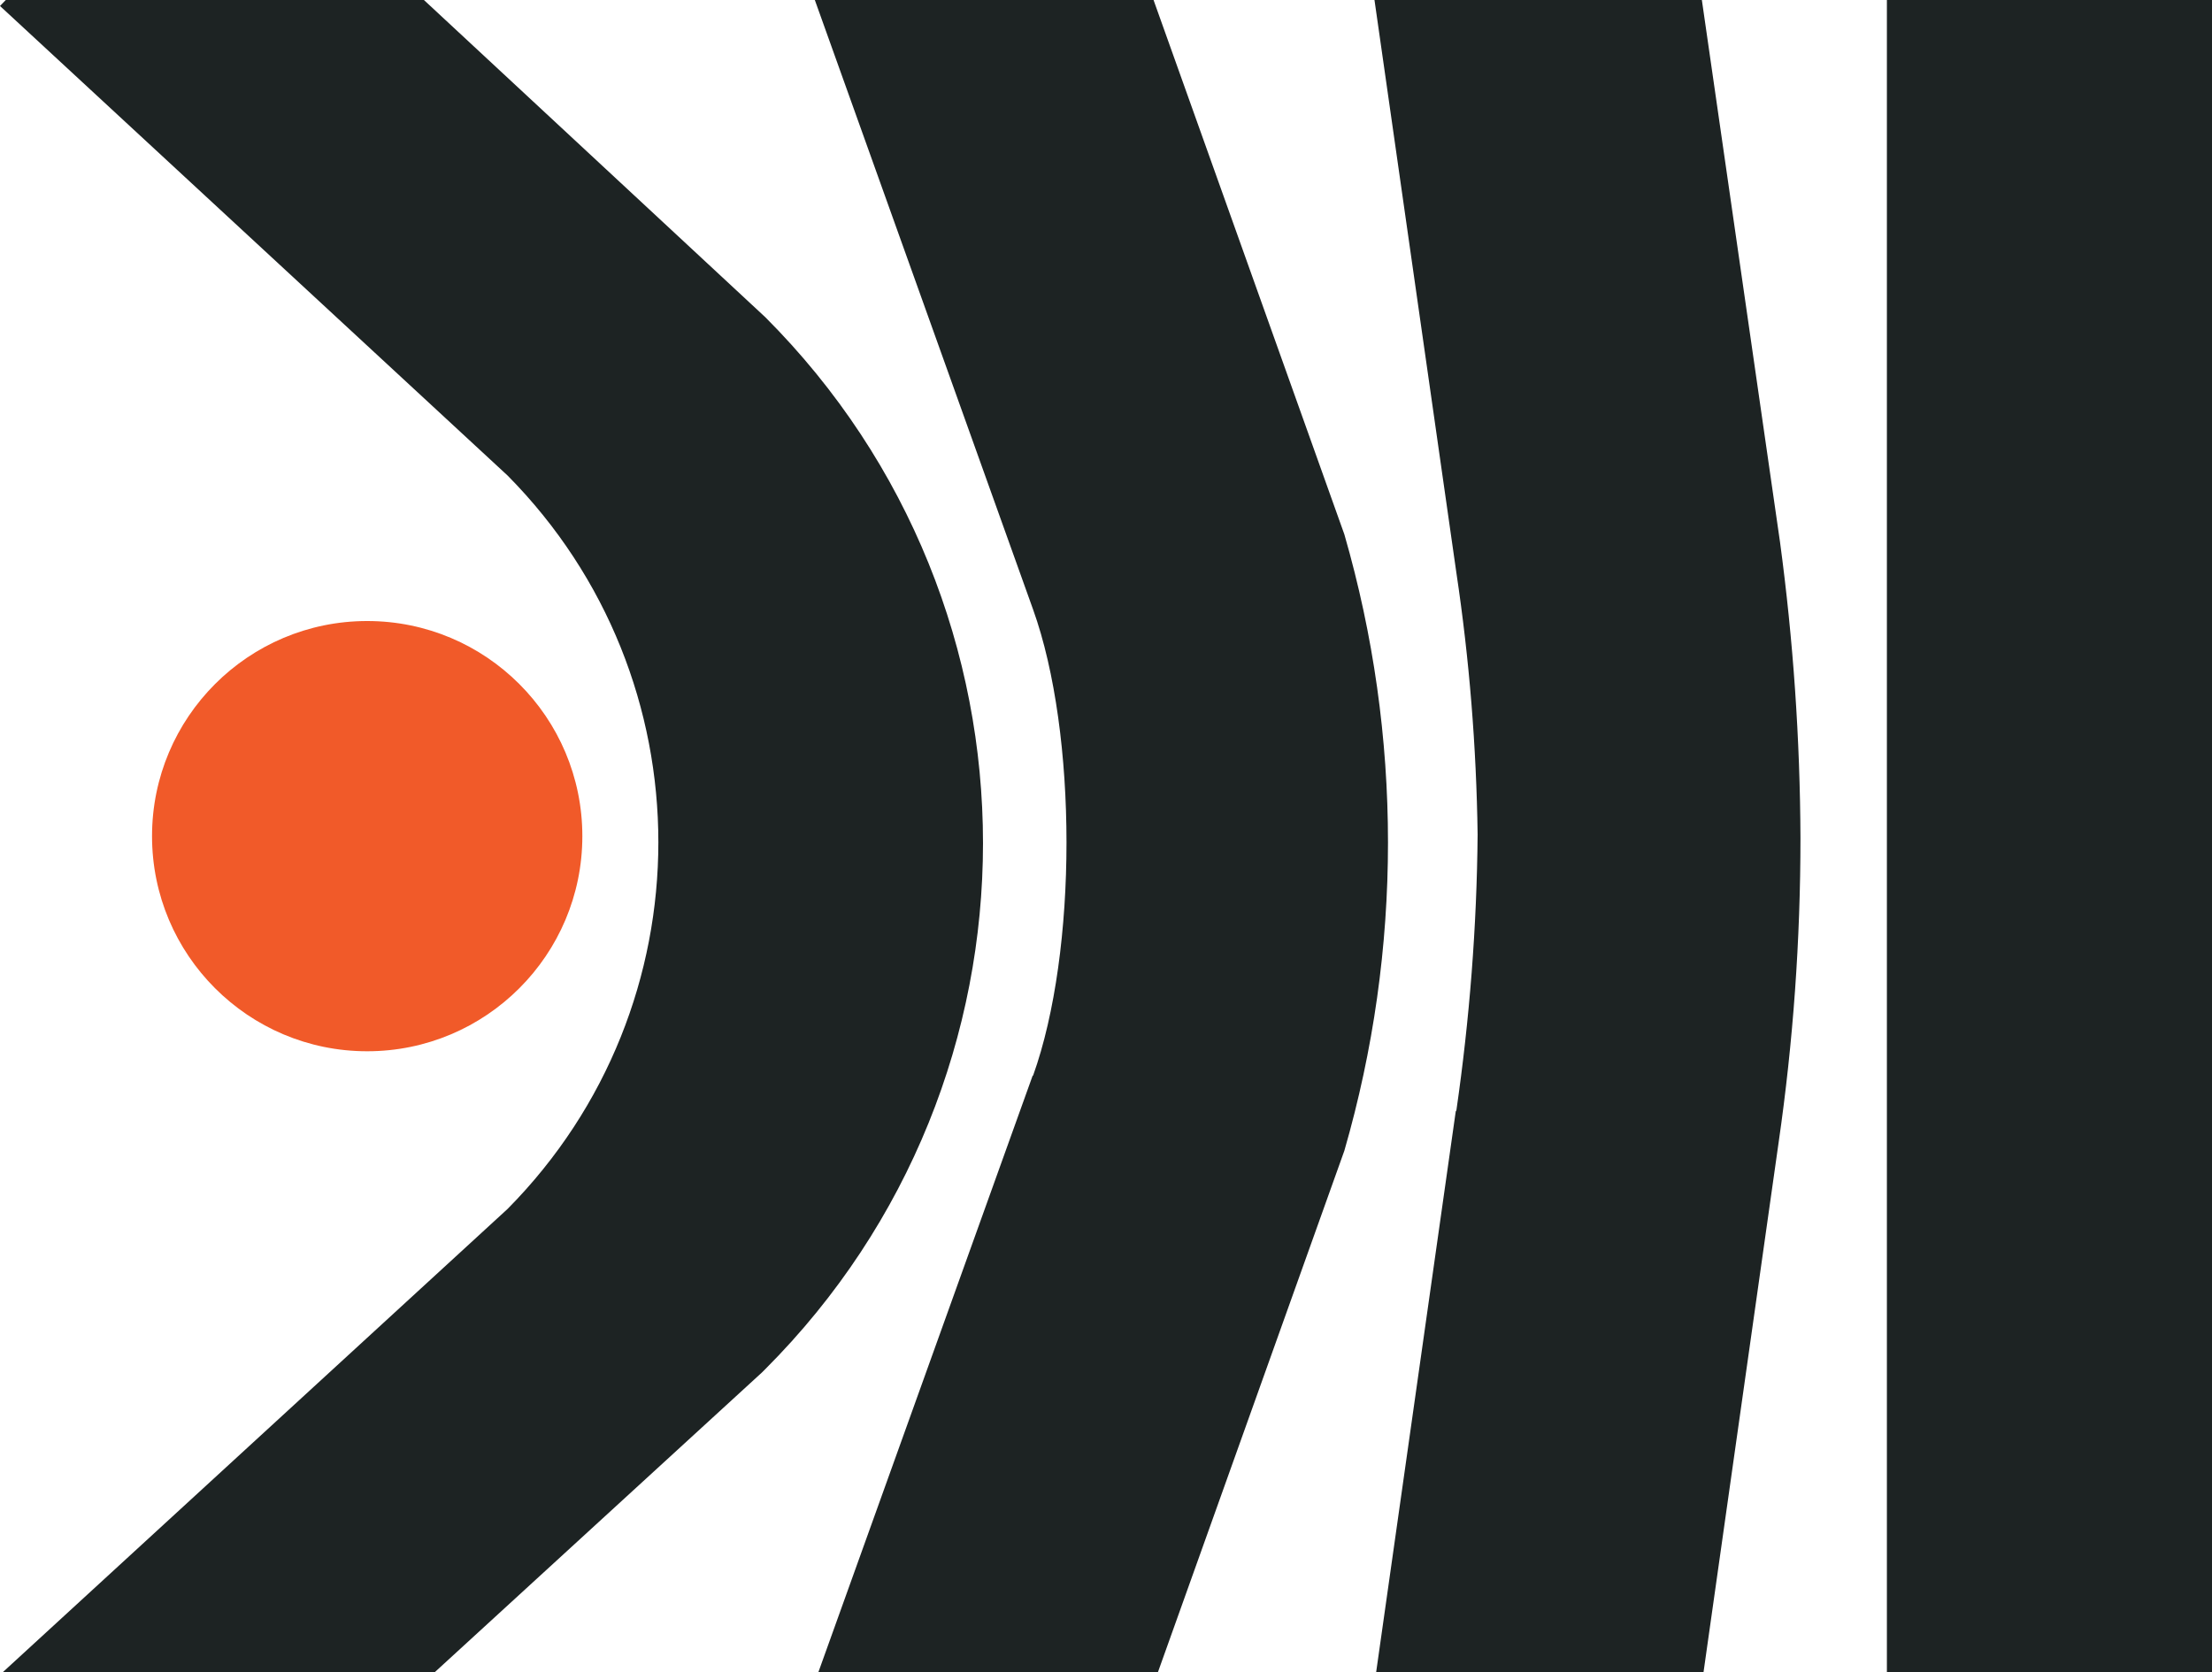
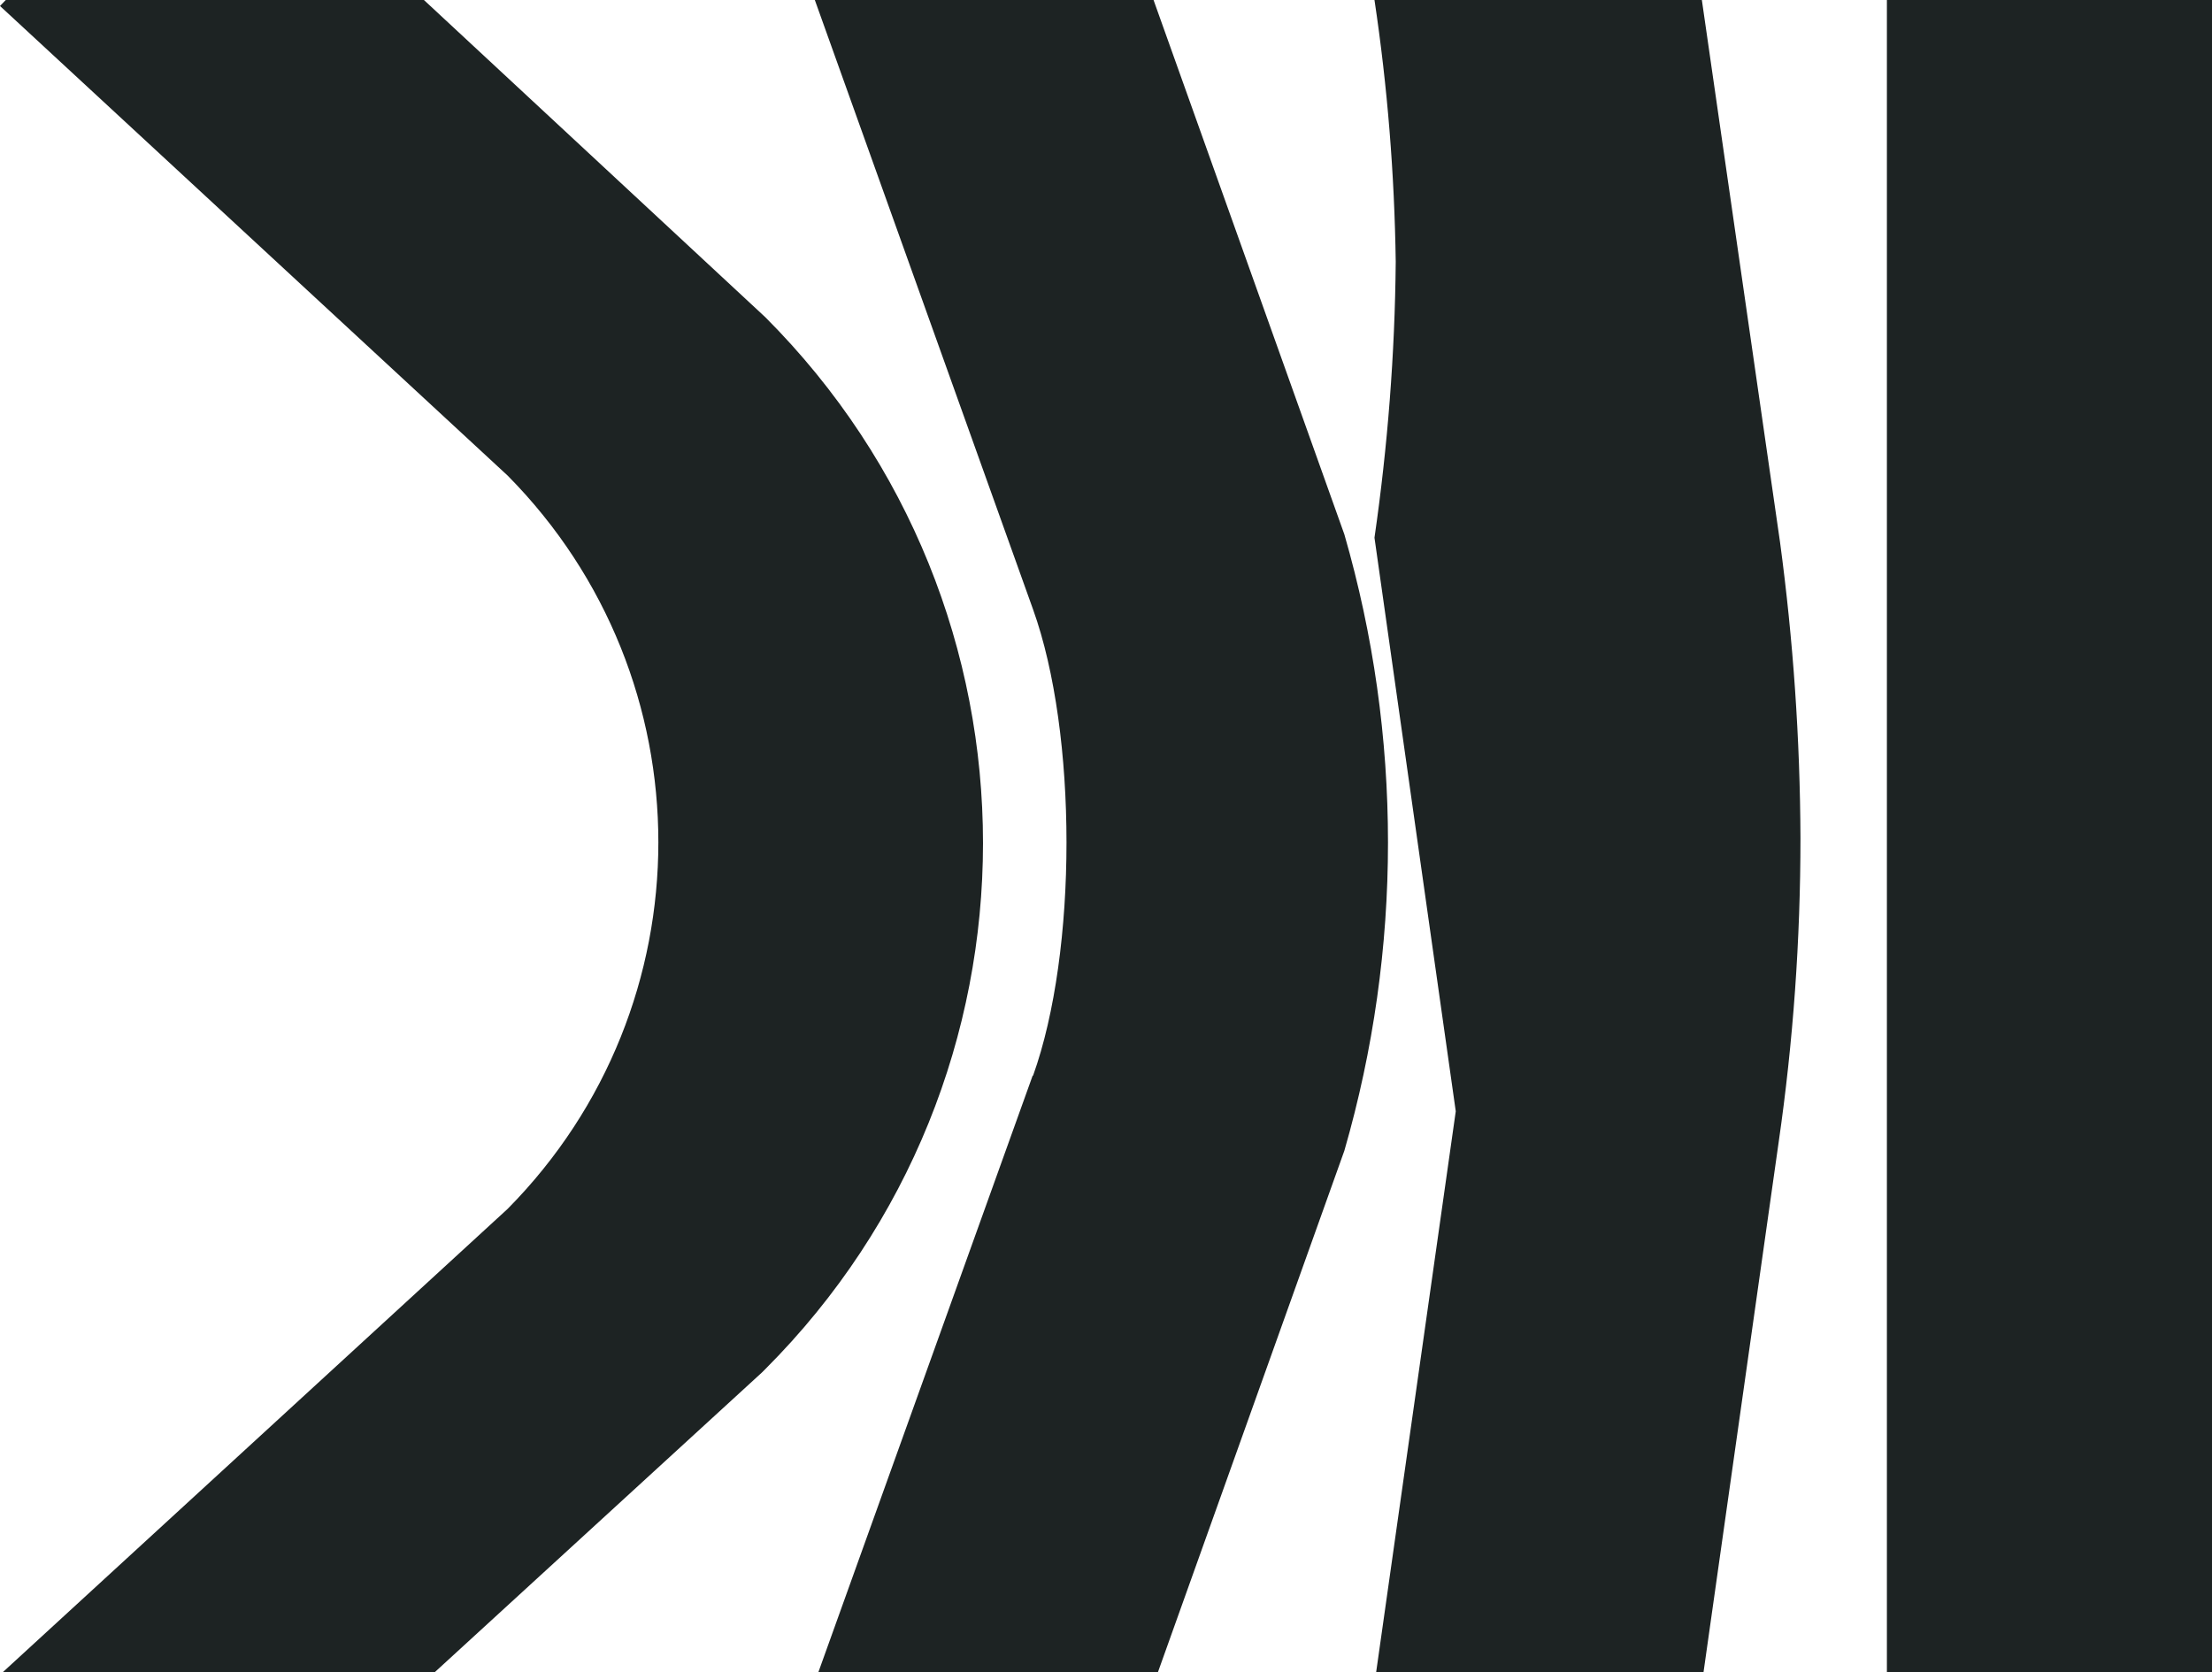
<svg xmlns="http://www.w3.org/2000/svg" id="Layer_2" data-name="Layer 2" viewBox="0 0 107.23 81.08">
  <defs>
    <style>
      .cls-1 {
        fill: #f15a29;
      }

      .cls-2 {
        fill: #1d2323;
      }
    </style>
  </defs>
  <g id="Layer_1-2" data-name="Layer 1">
    <g id="Layer_2-2" data-name="Layer 2">
      <g id="Layer_1-2" data-name="Layer 1-2">
-         <path class="cls-2" d="M70.57,53.88l-3.86,27.2h15.87l3.64-25.68c.71-4.9,1.06-9.84,1.06-14.78-.02-4.79-.35-9.58-.99-14.33l-3.79-26.29h-15.87l3.97,27.77c.63,4.2.97,8.44,1.03,12.69-.04,4.48-.39,8.95-1.03,13.38" />
+         <path class="cls-2" d="M70.57,53.88l-3.86,27.2h15.87l3.64-25.68c.71-4.9,1.06-9.84,1.06-14.78-.02-4.79-.35-9.58-.99-14.33l-3.79-26.29h-15.87c.63,4.2.97,8.44,1.03,12.69-.04,4.48-.39,8.95-1.03,13.38" />
        <path class="cls-2" d="M50.06,52.15l-10.39,28.93h16.46l9.04-25.29c2.82-9.76,2.82-20.12,0-29.88L55.92,0h-16.42l10.58,29.55c2.16,6.02,2.16,16.57,0,22.6" />
        <path class="cls-2" d="M24.61,58.61L.13,81.08h20.94l15.87-14.54.16-.16c14.07-14.09,14.07-36.91,0-51L20.55,0H.28l-.28.29,24.61,22.77c9.74,9.85,9.74,25.7,0,35.55" />
        <rect class="cls-2" x="91.47" width="15.76" height="81.08" />
-         <path class="cls-1" d="M28.23,40.54c0-5.76-4.67-10.43-10.43-10.43-5.76,0-10.43,4.67-10.43,10.43s4.67,10.43,10.43,10.43h0c5.76,0,10.43-4.67,10.43-10.43" />
      </g>
    </g>
  </g>
</svg>